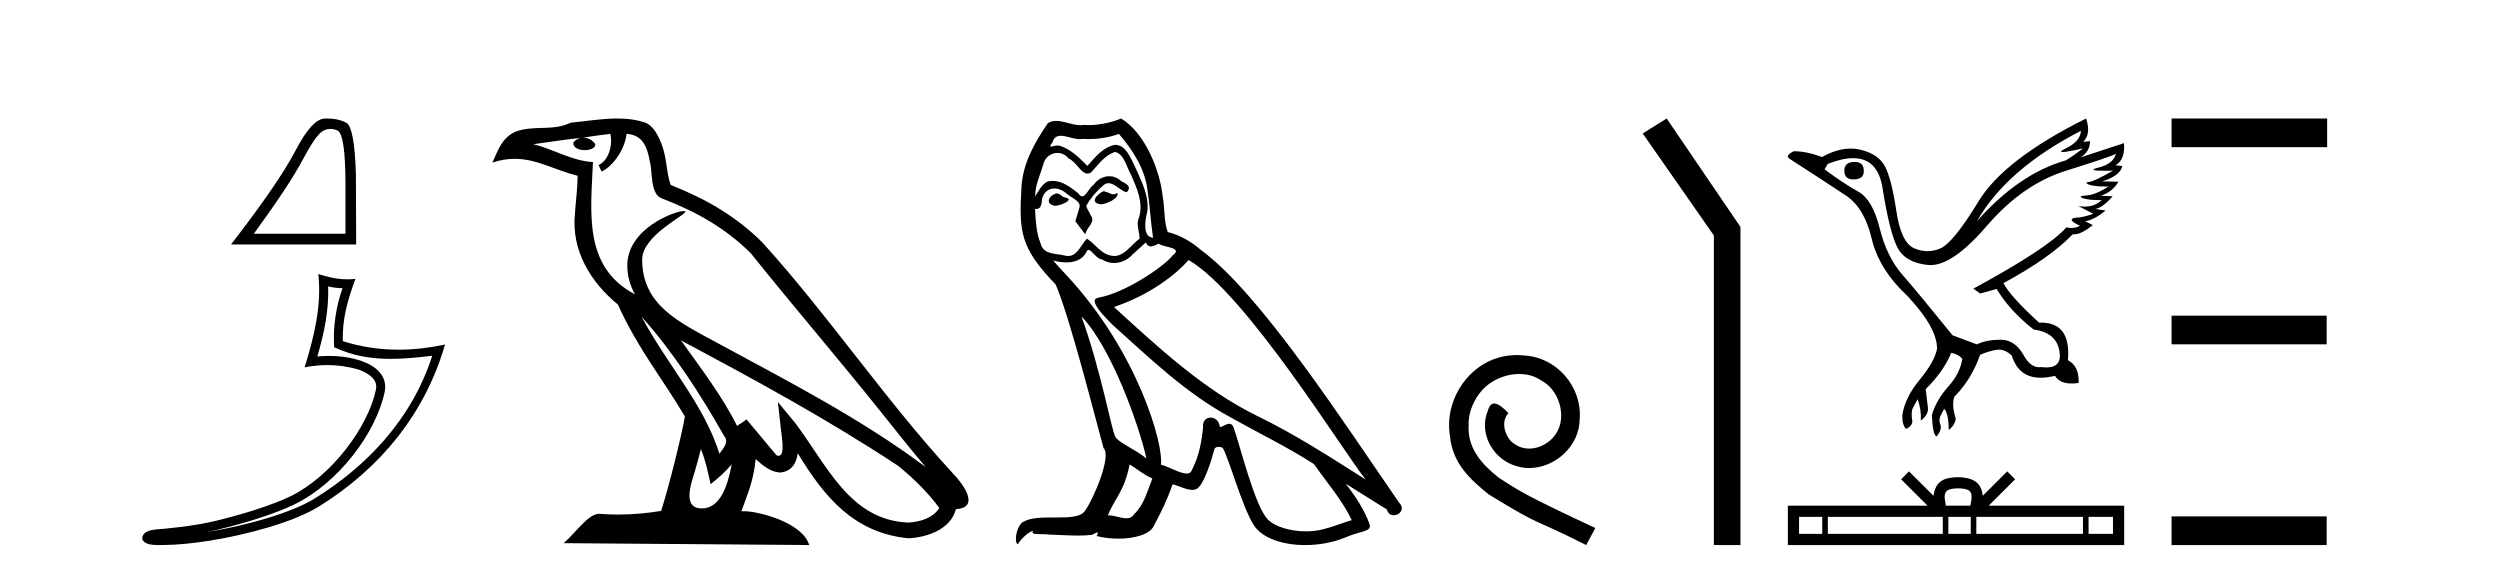
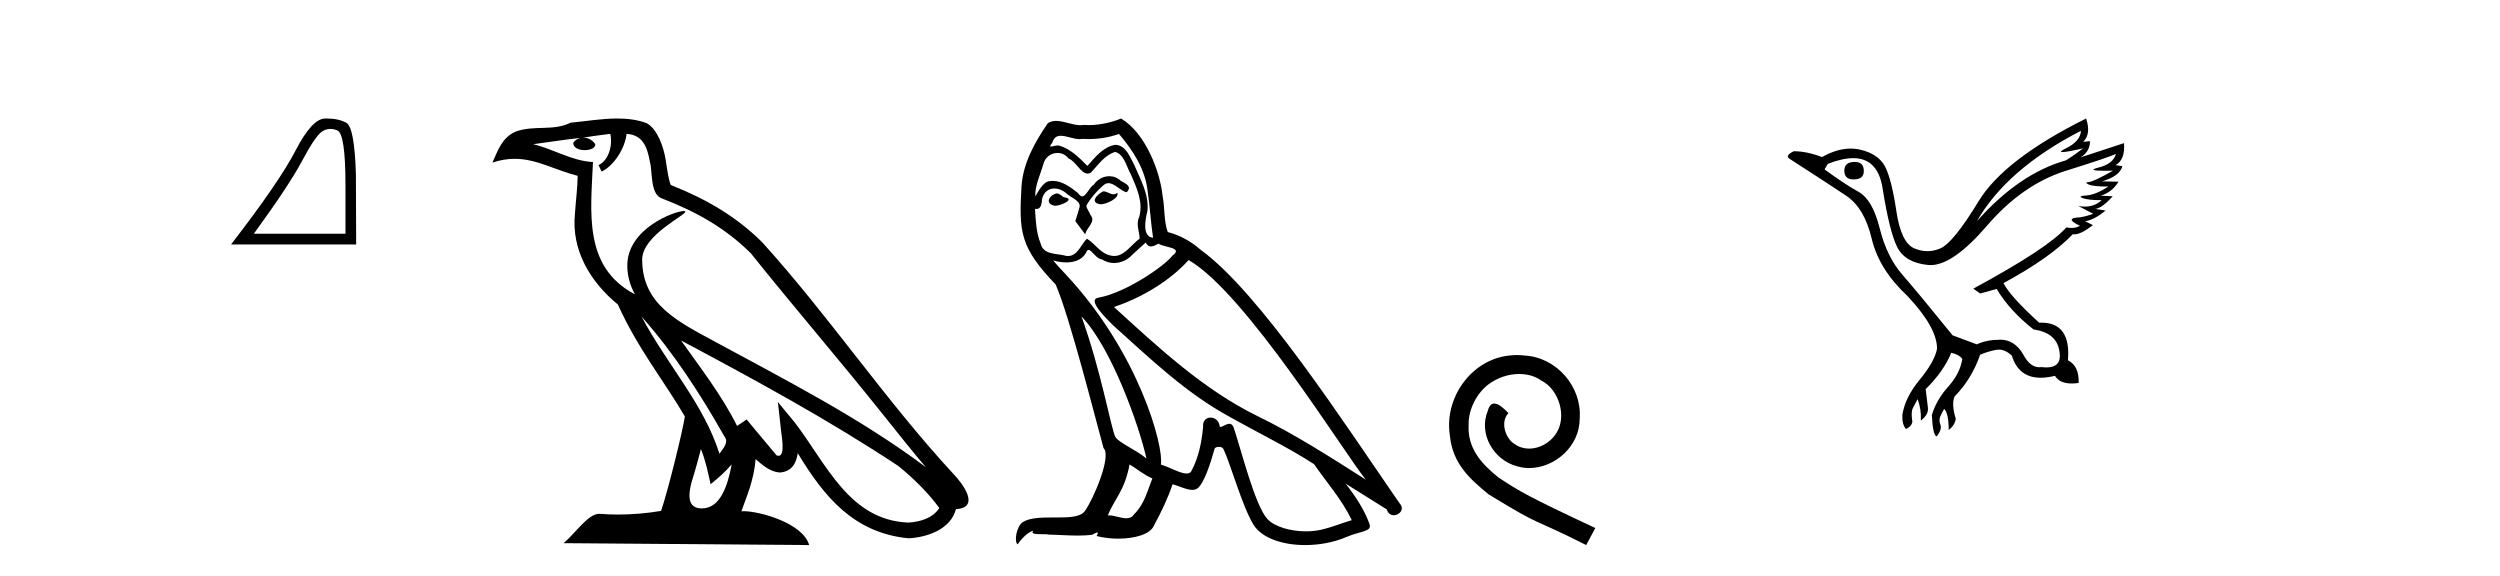
<svg xmlns="http://www.w3.org/2000/svg" width="178.0" height="41.0">
  <path d="M 23.524 9.179 Q 23.764 9.179 24.021 9.288 Q 24.597 9.532 24.597 13.166 L 24.597 16.643 L 18.072 16.643 Q 20.592 13.185 21.53 11.417 Q 22.468 9.649 22.956 9.346 Q 23.227 9.179 23.524 9.179 ZM 23.247 8.437 Q 23.195 8.437 23.142 8.438 Q 22.214 8.457 21.051 10.704 Q 19.889 12.951 16.451 17.405 L 25.359 17.405 L 25.34 12.404 Q 25.242 9.063 24.656 8.741 Q 24.103 8.437 23.247 8.437 Z" style="fill:#000000;stroke:none" />
-   <path d="M 23.365 20.391 C 23.715 20.476 24.018 20.512 24.384 20.518 C 23.917 21.872 23.701 23.292 23.792 24.722 C 25.128 25.351 26.463 25.551 27.825 25.551 C 28.792 25.551 29.772 25.451 30.777 25.33 L 30.777 25.33 C 29.284 29.967 25.983 33.274 22.399 35.498 C 20.747 36.523 17.527 37.421 14.877 37.855 C 14.828 37.863 14.779 37.87 14.73 37.877 C 14.938 37.836 15.149 37.793 15.363 37.743 C 17.456 37.253 19.677 36.548 20.985 35.903 C 24.126 34.353 26.778 30.815 27.392 27.89 C 27.501 27.371 27.35 26.881 27.038 26.516 C 26.726 26.151 26.273 25.893 25.748 25.707 C 25.059 25.462 24.239 25.342 23.405 25.342 C 23.134 25.342 22.863 25.355 22.594 25.38 C 23.094 23.673 23.424 22.071 23.365 20.391 ZM 22.664 19.514 C 22.914 21.782 22.355 24.005 21.688 26.155 C 22.252 26.048 22.789 25.993 23.32 25.993 C 24.05 25.993 24.769 26.097 25.533 26.312 C 25.988 26.474 26.344 26.693 26.55 26.934 C 26.756 27.175 26.834 27.418 26.763 27.757 C 26.206 30.411 23.615 33.888 20.701 35.326 C 19.487 35.925 17.274 36.635 15.216 37.117 C 14.019 37.397 12.876 37.522 11.998 37.615 C 11.428 37.722 10.136 37.569 10.124 38.372 C 10.253 38.761 10.825 38.809 11.279 38.809 C 11.423 38.809 11.555 38.804 11.657 38.804 C 12.51 38.799 13.696 38.699 14.981 38.489 C 17.686 38.047 20.917 37.174 22.738 36.044 C 27.072 33.343 30.261 29.464 31.686 24.53 L 31.686 24.53 C 30.578 24.768 29.476 24.897 28.38 24.897 C 27.048 24.897 25.725 24.707 24.412 24.292 C 24.352 22.734 24.77 21.296 25.309 19.856 L 25.309 19.856 C 25.109 19.877 24.918 19.887 24.733 19.887 C 24.018 19.887 23.39 19.74 22.664 19.514 Z" style="fill:#000000;stroke:none" />
  <path d="M 45.676 22.54 L 45.676 22.54 C 47.97 25.118 49.869 28.06 51.562 31.048 C 51.918 31.486 51.518 31.888 51.224 32.305 C 50.109 28.763 47.541 26.03 45.676 22.54 ZM 43.455 9.529 C 43.647 10.422 43.294 11.451 42.617 11.755 L 42.834 12.217 C 43.679 11.815 44.492 10.612 44.613 9.532 C 45.767 9.601 46.083 10.47 46.263 11.479 C 46.48 12.168 46.26 13.841 47.134 14.13 C 49.714 15.129 51.687 16.285 53.457 18.031 C 56.512 21.852 59.704 25.552 62.759 29.376 C 63.946 30.865 65.032 32.228 65.913 33.257 C 61.274 29.789 56.09 27.136 51.004 24.38 C 48.302 22.911 45.723 21.71 45.723 18.477 C 45.723 16.738 48.927 15.281 48.795 15.055 C 48.783 15.035 48.746 15.026 48.688 15.026 C 48.03 15.026 44.663 16.274 44.663 18.907 C 44.663 19.637 44.858 20.313 45.198 20.944 C 45.193 20.944 45.188 20.943 45.182 20.943 C 41.49 18.986 42.076 15.028 42.219 11.538 C 40.685 11.453 39.42 10.616 37.963 10.267 C 39.093 10.121 40.22 9.933 41.353 9.816 L 41.353 9.816 C 41.141 9.858 40.946 9.982 40.817 10.154 C 40.798 10.526 41.219 10.69 41.629 10.69 C 42.03 10.69 42.42 10.534 42.382 10.264 C 42.201 9.982 41.871 9.799 41.533 9.799 C 41.524 9.799 41.514 9.799 41.504 9.799 C 42.068 9.719 42.818 9.599 43.455 9.529 ZM 49.905 31.976 C 50.236 32.78 50.408 33.632 50.595 34.476 C 51.133 34.04 51.654 33.593 52.096 33.06 L 52.096 33.06 C 51.808 34.623 51.272 36.199 49.97 36.199 C 49.182 36.199 48.818 35.667 49.323 34.054 C 49.561 33.293 49.75 32.566 49.905 31.976 ZM 48.491 24.242 L 48.491 24.242 C 53.757 27.047 58.971 29.879 63.951 33.171 C 65.124 34.122 66.169 35.181 66.877 36.172 C 66.408 36.901 65.515 37.152 64.688 37.207 C 60.473 37.06 58.823 32.996 56.597 30.093 L 55.385 28.622 L 55.594 30.507 C 55.609 30.846 55.956 32.452 55.438 32.452 C 55.394 32.452 55.343 32.44 55.286 32.415 L 53.156 29.865 C 52.928 30.015 52.713 30.186 52.478 30.325 C 51.421 28.187 49.875 26.196 48.491 24.242 ZM 43.947 8.437 C 42.84 8.437 41.706 8.636 40.631 8.736 C 39.349 9.361 38.05 8.884 36.706 9.373 C 35.734 9.809 35.462 10.693 35.06 11.576 C 35.633 11.386 36.154 11.308 36.645 11.308 C 38.211 11.308 39.472 12.097 41.129 12.518 C 41.126 13.349 40.995 14.292 40.933 15.242 C 40.677 17.816 42.033 20.076 43.995 21.685 C 45.4 24.814 47.344 27.214 48.763 29.655 C 48.594 30.752 47.573 34.89 47.07 36.376 C 46.085 36.542 45.033 36.636 43.998 36.636 C 43.581 36.636 43.166 36.62 42.76 36.588 C 42.728 36.584 42.697 36.582 42.665 36.582 C 41.867 36.582 40.99 37.945 40.13 38.673 L 57.614 38.809 C 57.168 37.233 54.062 36.397 52.957 36.397 C 52.894 36.397 52.837 36.399 52.788 36.405 C 53.178 35.29 53.664 34.243 53.802 32.686 C 54.29 33.123 54.837 33.595 55.52 33.644 C 56.355 33.582 56.694 33.011 56.8 32.267 C 58.692 35.396 60.808 37.951 64.688 38.327 C 66.029 38.261 67.701 37.675 68.062 36.25 C 69.841 36.149 68.537 34.416 67.877 33.737 C 63.036 28.498 59.041 22.517 54.258 17.238 C 52.416 15.421 50.336 14.192 47.76 13.173 C 47.568 12.702 47.506 12.032 47.381 11.295 C 47.245 10.491 46.816 9.174 46.031 8.765 C 45.363 8.519 44.661 8.437 43.947 8.437 Z" style="fill:#000000;stroke:none" />
  <path d="M 78.554 13.619 C 78.098 13.839 77.541 14.447 78.385 14.548 C 78.79 14.531 79.719 14.109 79.55 13.721 L 79.55 13.721 C 79.463 13.804 79.374 13.834 79.284 13.834 C 79.045 13.834 78.8 13.619 78.554 13.619 ZM 75.228 13.771 C 74.671 13.906 74.384 14.514 75.093 14.649 C 75.105 14.65 75.117 14.651 75.13 14.651 C 75.538 14.651 76.651 14.156 75.735 14.042 C 75.583 13.94 75.431 13.771 75.228 13.771 ZM 79.668 9.534 C 80.664 10.699 81.542 12.049 81.711 13.603 C 81.88 14.717 81.93 15.831 82.099 16.928 C 81.306 16.861 81.542 15.628 81.694 15.038 C 81.829 13.873 81.205 12.792 80.766 11.762 C 80.462 11.205 80.175 10.328 79.398 10.311 C 78.537 10.463 77.98 11.189 77.423 11.813 C 76.849 11.239 76.241 10.615 75.448 10.378 C 75.406 10.363 75.36 10.357 75.311 10.357 C 75.133 10.357 74.925 10.435 74.829 10.435 C 74.746 10.435 74.747 10.377 74.925 10.159 C 75.032 9.78 75.254 9.668 75.53 9.668 C 75.931 9.668 76.446 9.907 76.879 9.907 C 76.944 9.907 77.008 9.901 77.069 9.889 C 77.211 9.897 77.354 9.901 77.497 9.901 C 78.235 9.901 78.975 9.789 79.668 9.534 ZM 79.398 10.817 C 80.057 10.986 80.208 11.898 80.529 12.438 C 80.934 13.383 81.424 14.413 81.103 15.476 C 80.85 15.983 81.171 16.624 81.137 16.996 C 80.574 17.391 80.08 18.226 79.332 18.226 C 79.25 18.226 79.166 18.216 79.077 18.194 C 78.335 18.042 77.963 17.333 77.389 16.996 C 76.974 17.397 76.728 18.228 76.043 18.228 C 75.949 18.228 75.847 18.212 75.735 18.178 C 75.11 18.042 74.283 18.11 74.097 17.35 C 73.777 16.574 73.743 15.713 73.692 14.869 L 73.692 14.869 C 73.729 14.876 73.764 14.879 73.795 14.879 C 74.137 14.879 74.168 14.483 74.199 14.143 C 74.33 13.649 74.684 13.42 75.077 13.42 C 75.342 13.42 75.625 13.524 75.87 13.721 C 76.157 14.042 77.035 14.295 76.849 14.801 C 76.765 15.105 76.663 15.426 76.562 15.747 L 77.271 16.692 C 77.339 16.202 78.065 15.797 77.642 15.308 C 77.575 15.088 77.322 14.801 77.355 14.632 C 77.659 14.092 78.065 13.619 78.537 13.214 C 78.665 13.09 78.795 13.042 78.924 13.042 C 79.377 13.042 79.832 13.635 80.225 13.687 C 80.614 13.265 80.192 13.096 79.803 12.877 C 79.563 12.65 79.272 12.546 78.982 12.546 C 78.56 12.546 78.139 12.766 77.879 13.147 C 77.558 13.339 77.335 13.98 77.053 13.98 C 76.965 13.98 76.87 13.917 76.765 13.755 C 76.249 13.342 75.632 12.879 74.956 12.879 C 74.856 12.879 74.756 12.889 74.654 12.91 C 74.177 13.009 73.747 13.976 73.711 13.976 C 73.71 13.976 73.709 13.975 73.709 13.974 C 73.692 13.181 74.064 12.472 74.283 11.695 C 74.406 11.185 74.843 10.89 75.289 10.89 C 75.58 10.89 75.876 11.016 76.089 11.29 C 76.592 11.476 76.96 12.359 77.433 12.359 C 77.516 12.359 77.602 12.332 77.693 12.269 C 78.216 11.712 78.639 11.053 79.398 10.817 ZM 77.001 22.533 C 79.145 24.744 81.12 30.349 81.627 32.645 C 80.799 31.97 79.668 31.531 79.415 31.109 C 79.145 30.67 78.402 26.399 77.001 22.533 ZM 84.631 18.515 C 88.683 20.845 95.74 32.307 97.242 34.148 C 94.71 32.544 92.211 30.923 89.493 29.606 C 85.678 27.733 82.42 24.694 79.314 21.858 C 81.88 20.997 83.72 19.545 84.631 18.515 ZM 80.428 33.067 C 80.968 33.388 81.458 33.827 82.049 34.063 C 81.694 34.941 81.475 35.92 80.749 36.612 C 80.612 36.832 80.418 36.901 80.196 36.901 C 79.812 36.901 79.345 36.694 78.955 36.694 C 78.928 36.694 78.901 36.695 78.875 36.697 C 79.348 35.515 80.057 34.992 80.428 33.067 ZM 81.576 17.266 C 81.678 17.478 81.809 17.547 81.947 17.547 C 82.129 17.547 82.325 17.427 82.488 17.35 C 82.893 17.637 84.294 17.604 83.467 18.211 C 82.943 18.92 80.146 20.854 78.204 21.195 C 77.365 21.342 78.774 22.668 79.229 23.141 C 81.863 25.504 84.446 28.003 87.603 29.708 C 89.578 30.822 91.654 31.818 93.562 33.05 C 94.473 34.367 95.554 35.582 96.246 37.034 C 95.554 37.237 94.879 37.524 94.17 37.693 C 93.796 37.787 93.39 37.831 92.984 37.831 C 91.869 37.831 90.748 37.499 90.253 36.967 C 89.341 36.005 88.345 31.902 87.822 30.4 C 87.748 30.231 87.642 30.174 87.528 30.174 C 87.3 30.174 87.035 30.397 86.905 30.397 C 86.878 30.397 86.857 30.388 86.843 30.366 C 86.809 29.95 86.49 29.731 86.191 29.731 C 85.895 29.731 85.619 29.946 85.661 30.4 C 85.56 31.463 85.357 32.527 84.851 33.489 C 84.789 33.653 84.659 33.716 84.489 33.716 C 84.009 33.716 83.204 33.221 82.656 33.084 C 82.876 31.784 81.103 25.133 75.904 19.562 C 75.722 19.365 74.93 18.53 74.999 18.53 C 75.007 18.53 75.026 18.541 75.06 18.566 C 75.326 18.635 75.625 18.683 75.922 18.683 C 76.492 18.683 77.05 18.508 77.339 17.975 C 77.383 17.843 77.438 17.792 77.502 17.792 C 77.733 17.792 78.083 18.464 78.453 18.464 C 78.721 18.643 79.021 18.726 79.32 18.726 C 79.809 18.726 80.295 18.504 80.631 18.127 C 80.951 17.84 81.255 17.553 81.576 17.266 ZM 79.82 8.437 C 79.29 8.673 78.361 8.908 77.527 8.908 C 77.405 8.908 77.286 8.903 77.17 8.893 C 77.091 8.907 77.01 8.913 76.929 8.913 C 76.361 8.913 75.749 8.608 75.199 8.608 C 74.99 8.608 74.789 8.652 74.604 8.774 C 73.675 10.125 72.831 11.627 72.73 13.299 C 72.544 16.506 72.629 17.62 75.161 20.254 C 76.157 22.516 78.014 29.893 78.571 31.902 C 79.179 32.476 77.811 35.616 77.237 36.393 C 76.925 36.823 76.102 36.844 75.218 36.844 C 75.122 36.844 75.025 36.844 74.928 36.844 C 74.133 36.844 73.328 36.861 72.831 37.169 C 72.359 37.473 72.19 38.604 72.46 38.756 C 72.713 38.368 73.219 37.845 73.574 37.794 L 73.574 37.794 C 73.236 38.148 74.418 37.98 74.671 38.064 C 75.354 38.075 76.045 38.133 76.738 38.133 C 77.073 38.133 77.408 38.119 77.744 38.081 C 77.896 38.014 78.058 37.911 78.13 37.911 C 78.185 37.911 78.185 37.973 78.081 38.165 C 78.559 38.29 79.096 38.352 79.621 38.352 C 80.802 38.352 81.921 38.037 82.167 37.406 C 82.673 36.477 83.146 35.498 83.484 34.485 C 83.914 34.577 84.456 34.88 84.891 34.88 C 85.018 34.88 85.136 34.854 85.239 34.789 C 85.712 34.468 86.201 32.966 86.472 31.97 C 86.497 31.866 86.638 31.816 86.78 31.816 C 86.917 31.816 87.055 31.862 87.096 31.953 C 87.603 32.966 88.447 36.072 89.257 37.372 C 89.868 38.335 91.351 38.809 92.927 38.809 C 93.92 38.809 94.95 38.622 95.824 38.25 C 96.921 37.777 97.732 37.878 97.495 37.271 C 97.124 36.258 96.482 35.295 95.807 34.435 L 95.807 34.435 C 96.786 35.042 97.765 35.667 98.745 36.275 C 98.825 36.569 99.028 36.686 99.236 36.686 C 99.635 36.686 100.05 36.252 99.639 35.819 C 95.807 30.282 89.713 20.845 85.492 17.789 C 84.817 17.198 84.024 16.743 83.146 16.523 C 82.859 15.78 82.943 14.784 82.775 13.94 C 82.606 12.269 81.593 9.5 79.82 8.437 Z" style="fill:#000000;stroke:none" />
  <path d="M 108.017 25.279 C 107.829 25.279 107.641 25.297 107.453 25.314 C 104.737 25.604 102.806 28.354 103.233 31.019 C 103.421 33.001 104.651 34.111 106.001 35.205 C 110.015 37.665 108.888 36.759 112.937 38.809 L 113.586 37.596 C 108.768 35.341 108.187 34.983 106.684 33.992 C 105.454 33.001 104.48 31.908 104.566 30.251 C 104.532 29.106 105.215 27.927 105.984 27.364 C 106.599 26.902 107.385 26.629 108.153 26.629 C 108.734 26.629 109.281 26.766 109.759 27.107 C 110.972 27.705 111.638 29.687 110.75 30.934 C 110.34 31.532 109.605 31.942 108.871 31.942 C 108.512 31.942 108.153 31.839 107.846 31.617 C 107.231 31.276 106.77 30.08 107.402 29.414 C 107.111 29.106 106.701 28.73 106.394 28.73 C 106.189 28.73 106.035 28.884 105.933 29.243 C 105.249 30.883 106.342 32.745 107.982 33.189 C 108.273 33.274 108.563 33.326 108.854 33.326 C 110.733 33.326 112.475 31.754 112.475 29.807 C 112.646 27.534 110.835 25.45 108.563 25.314 C 108.392 25.297 108.205 25.279 108.017 25.279 Z" style="fill:#000000;stroke:none" />
-   <path d="M 118.667 8.437 L 116.96 9.501 L 122.028 16.765 L 122.028 38.809 L 123.92 38.809 L 123.92 16.157 L 118.667 8.437 Z" style="fill:#000000;stroke:none" />
  <path d="M 132.055 11.529 Q 131.316 11.529 131.316 12.152 Q 131.316 12.775 131.963 12.775 Q 132.701 12.775 132.701 12.198 Q 132.724 11.529 132.055 11.529 ZM 148.161 9.314 Q 148.138 10.052 147.077 10.571 Q 146.552 10.828 146.851 10.828 Q 147.157 10.828 148.323 10.56 L 148.323 10.56 Q 147.631 11.09 147.1 11.414 Q 143.754 12.36 140.754 15.752 Q 142.877 12.037 148.161 9.314 ZM 150.654 10.952 Q 150.469 11.667 149.408 11.933 Q 148.503 12.159 149.893 12.159 Q 150.135 12.159 150.446 12.152 L 150.446 12.152 Q 149.061 12.937 148.727 12.96 Q 148.392 12.983 148.704 13.133 Q 149.015 13.283 150.123 13.283 Q 149.177 13.883 148.542 13.917 Q 147.908 13.952 148.277 14.102 Q 148.646 14.252 149.638 14.252 Q 149.144 14.711 148.434 14.711 Q 148.216 14.711 147.977 14.667 L 147.977 14.667 L 149.038 15.221 Q 148.531 15.406 148.092 15.475 Q 146.915 15.521 148.092 16.075 Q 147.846 16.229 147.497 16.229 Q 147.323 16.229 147.123 16.19 Q 145.831 17.667 140.5 20.551 L 140.985 20.898 L 142.162 20.574 Q 143.085 22.12 144.792 23.459 Q 146.639 23.713 146.662 25.374 Q 146.642 26.16 145.703 26.16 Q 145.539 26.16 145.346 26.136 Q 145.269 26.147 145.193 26.147 Q 144.531 26.147 144.054 25.236 Q 143.438 24.186 142.437 24.186 Q 142.427 24.186 142.416 24.186 Q 141.4 24.197 140.754 24.52 L 139.024 23.874 Q 136.578 20.851 135.458 19.571 Q 134.339 18.29 133.832 16.248 Q 133.324 14.206 132.32 13.652 Q 131.316 13.098 129.909 12.06 L 130.14 11.667 Q 131.177 11.261 131.944 11.261 Q 133.702 11.261 134.039 13.398 Q 134.524 16.467 135.078 17.586 Q 135.632 18.705 137.281 18.867 Q 137.367 18.875 137.455 18.875 Q 139.063 18.875 141.47 16.075 Q 144.008 13.121 147.112 12.152 Q 150.215 11.183 150.654 10.952 ZM 148.531 8.437 Q 142.693 11.344 140.881 14.321 Q 139.07 17.298 138.147 17.69 Q 137.692 17.883 137.234 17.883 Q 136.763 17.883 136.289 17.678 Q 135.355 17.275 135.02 15.025 Q 134.685 12.775 134.224 11.875 Q 133.762 10.975 132.482 10.664 Q 132.132 10.579 131.769 10.579 Q 130.798 10.579 129.724 11.183 Q 128.64 10.767 127.717 10.767 Q 127.048 11.09 127.44 11.321 Q 130.163 13.075 131.455 13.94 Q 132.747 14.806 133.266 16.998 Q 133.786 19.19 135.816 21.082 Q 137.939 23.343 137.916 24.843 Q 137.731 25.766 136.681 27.036 Q 135.632 28.305 135.447 29.551 Q 135.424 30.22 135.701 30.543 Q 136.093 30.381 136.162 30.035 Q 136.047 29.32 136.197 29.055 Q 136.347 28.789 136.531 28.42 Q 136.808 29.135 136.762 29.943 Q 137.316 29.528 137.27 29.043 L 137.108 27.705 Q 138.378 26.459 138.931 25.12 Q 139.485 25.236 139.716 25.559 Q 139.554 26.597 138.712 27.532 Q 137.87 28.466 137.547 29.551 Q 137.616 31.005 137.893 31.074 Q 138.285 30.566 138.158 30.243 Q 138.031 29.92 138.147 29.655 Q 138.262 29.389 138.424 29.112 Q 138.747 29.435 138.747 30.612 Q 139.162 30.312 139.254 29.828 Q 138.931 28.789 139.162 28.235 Q 140.385 26.989 140.985 25.259 Q 141.516 25.028 142.104 24.913 Q 142.209 24.892 142.313 24.892 Q 142.792 24.892 143.246 25.328 Q 143.727 26.895 145.295 26.895 Q 145.758 26.895 146.315 26.759 Q 146.643 27.305 147.503 27.305 Q 147.733 27.305 148 27.266 Q 148.046 26.066 147.238 25.651 Q 147.462 22.971 145.33 22.971 Q 145.258 22.971 145.185 22.974 Q 143.131 21.105 142.646 20.159 Q 145.969 18.359 147.585 16.675 Q 147.638 16.685 147.698 16.685 Q 148.174 16.685 149.015 16.029 L 148.461 15.752 Q 149.108 15.659 149.915 14.99 L 149.177 14.875 Q 149.661 14.829 150.423 13.975 L 149.569 13.929 Q 150.377 13.698 150.838 12.937 L 149.661 12.913 Q 150.931 12.544 151.115 11.829 L 150.631 11.76 Q 151.323 11.367 151.23 10.191 L 151.23 10.191 L 148.138 11.206 Q 148.808 10.79 148.808 10.052 L 148.808 10.052 L 148.323 10.098 Q 148.9 9.544 148.531 8.437 Z" style="fill:#000000;stroke:none" />
-   <path d="M 139.418 34.771 C 139.806 34.771 140.04 34.837 140.161 34.906 C 140.513 35.131 140.345 35.669 140.289 36.005 L 138.547 36.005 C 138.506 35.661 138.315 35.137 138.675 34.906 C 138.796 34.837 139.03 34.771 139.418 34.771 ZM 129.744 36.802 L 129.744 38.012 L 128.092 38.012 L 128.092 36.802 ZM 138.327 36.802 L 138.327 38.012 L 130.142 38.012 L 130.142 36.802 ZM 140.317 36.802 L 140.317 38.012 L 138.724 38.012 L 138.724 36.802 ZM 148.308 36.802 L 148.308 38.012 L 140.714 38.012 L 140.714 36.802 ZM 150.444 36.802 L 150.444 38.012 L 148.706 38.012 L 148.706 36.802 ZM 135.922 33.561 L 135.359 34.126 L 137.243 36.005 L 127.295 36.005 L 127.295 38.809 L 151.241 38.809 L 151.241 36.005 L 141.593 36.005 L 143.477 34.126 L 142.914 33.561 L 141.172 35.299 C 141.068 34.246 140.346 34.004 139.418 33.974 C 138.427 34 137.818 34.224 137.664 35.299 L 135.922 33.561 Z" style="fill:#000000;stroke:none" />
-   <path d="M 154.616 8.437 L 154.616 10.479 L 165.693 10.479 L 165.693 8.437 ZM 154.616 22.475 L 154.616 24.516 L 165.659 24.516 L 165.659 22.475 ZM 154.616 36.767 L 154.616 38.809 L 165.659 38.809 L 165.659 36.767 Z" style="fill:#000000;stroke:none" />
</svg>